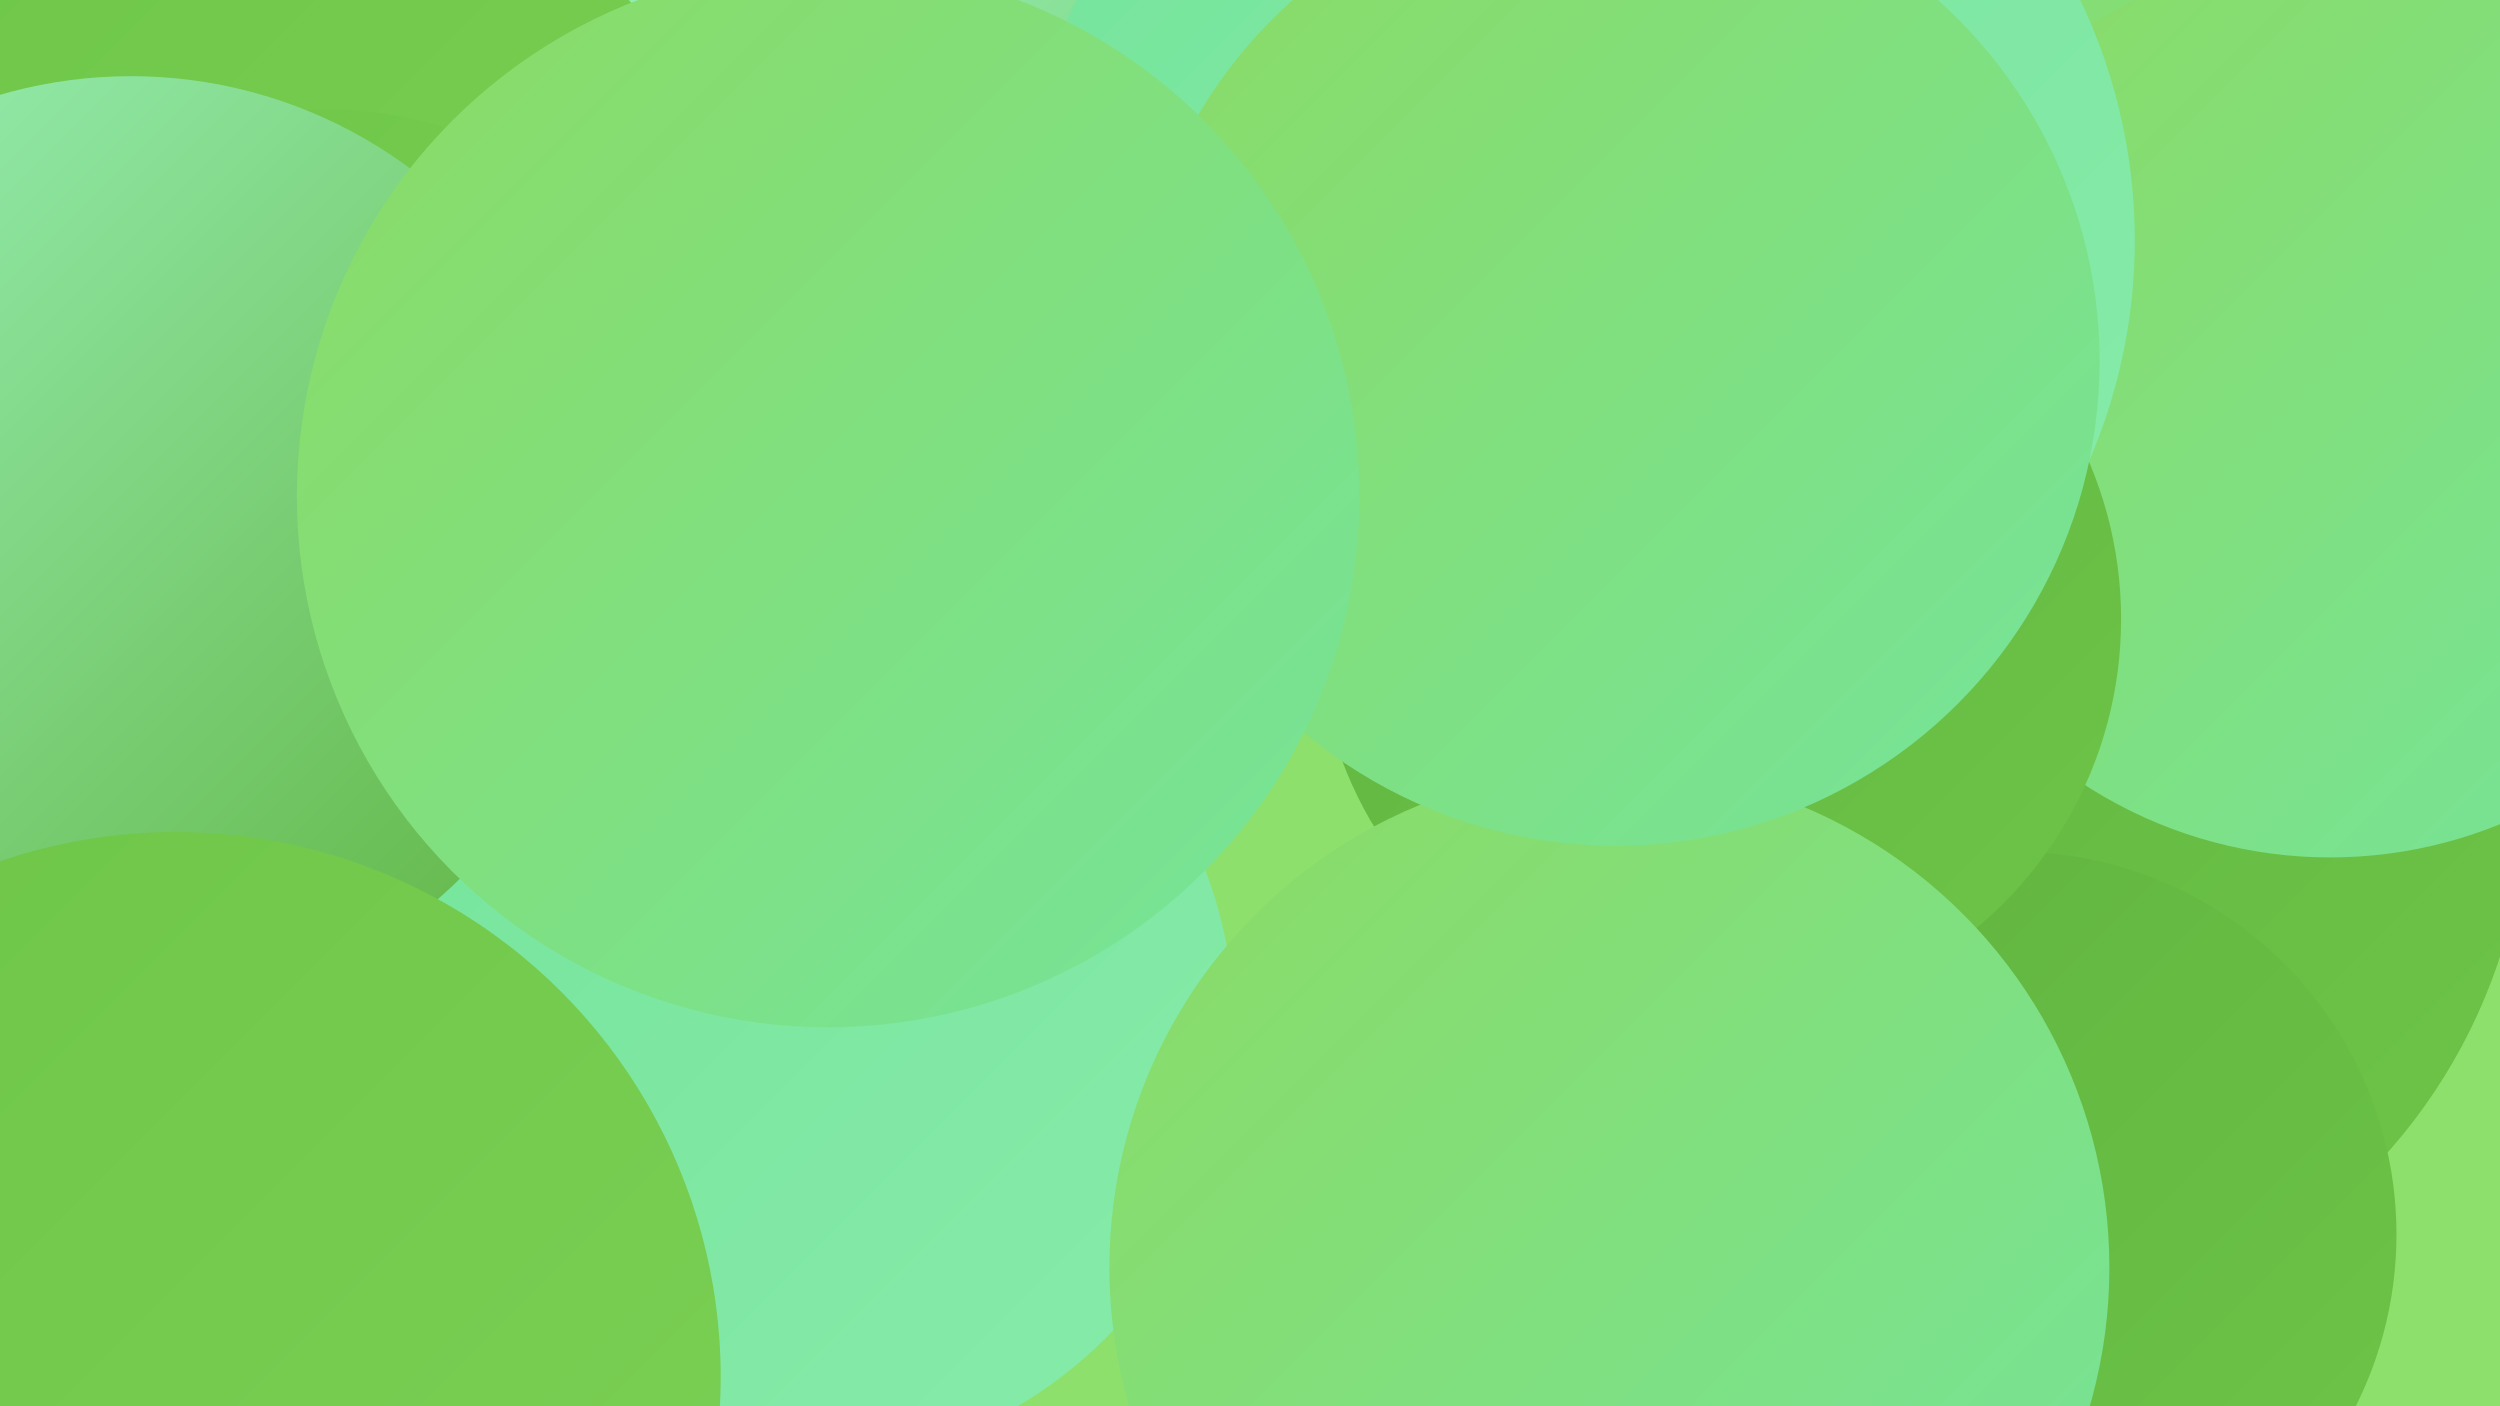
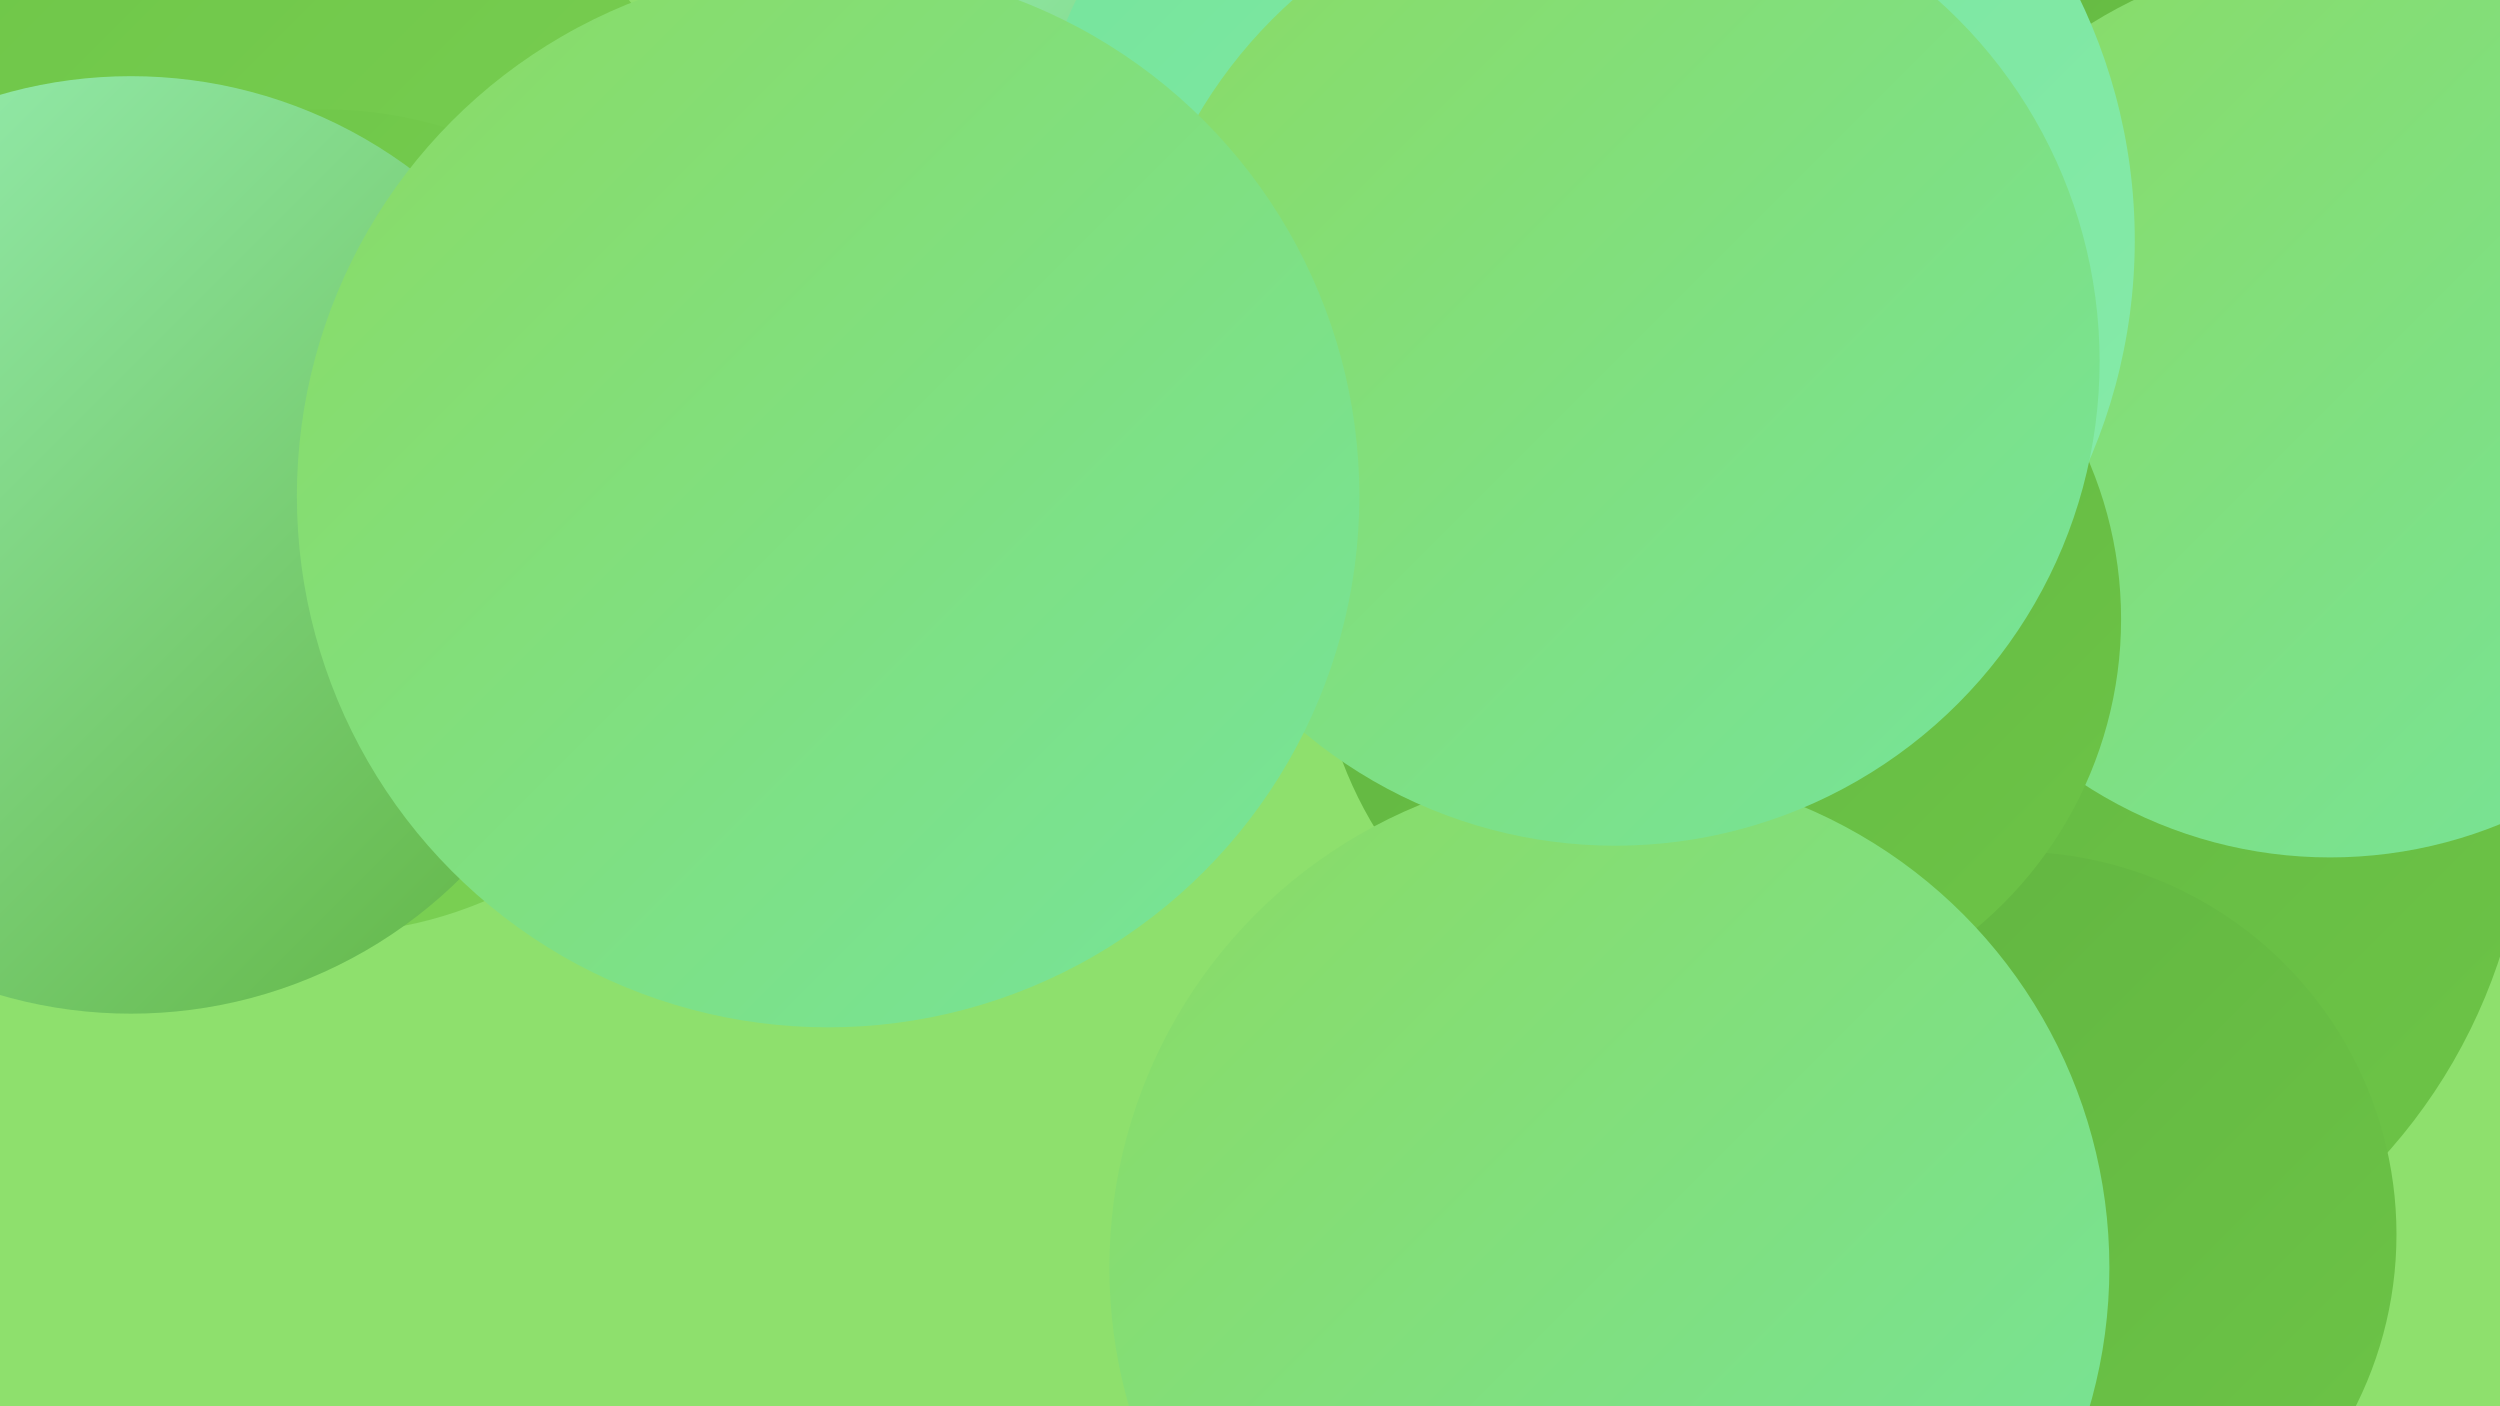
<svg xmlns="http://www.w3.org/2000/svg" width="1280" height="720">
  <defs>
    <linearGradient id="grad0" x1="0%" y1="0%" x2="100%" y2="100%">
      <stop offset="0%" style="stop-color:#60b340;stop-opacity:1" />
      <stop offset="100%" style="stop-color:#6dc547;stop-opacity:1" />
    </linearGradient>
    <linearGradient id="grad1" x1="0%" y1="0%" x2="100%" y2="100%">
      <stop offset="0%" style="stop-color:#6dc547;stop-opacity:1" />
      <stop offset="100%" style="stop-color:#7cd155;stop-opacity:1" />
    </linearGradient>
    <linearGradient id="grad2" x1="0%" y1="0%" x2="100%" y2="100%">
      <stop offset="0%" style="stop-color:#7cd155;stop-opacity:1" />
      <stop offset="100%" style="stop-color:#8bdb64;stop-opacity:1" />
    </linearGradient>
    <linearGradient id="grad3" x1="0%" y1="0%" x2="100%" y2="100%">
      <stop offset="0%" style="stop-color:#8bdb64;stop-opacity:1" />
      <stop offset="100%" style="stop-color:#75e49b;stop-opacity:1" />
    </linearGradient>
    <linearGradient id="grad4" x1="0%" y1="0%" x2="100%" y2="100%">
      <stop offset="0%" style="stop-color:#75e49b;stop-opacity:1" />
      <stop offset="100%" style="stop-color:#87ebaa;stop-opacity:1" />
    </linearGradient>
    <linearGradient id="grad5" x1="0%" y1="0%" x2="100%" y2="100%">
      <stop offset="0%" style="stop-color:#87ebaa;stop-opacity:1" />
      <stop offset="100%" style="stop-color:#9af2ba;stop-opacity:1" />
    </linearGradient>
    <linearGradient id="grad6" x1="0%" y1="0%" x2="100%" y2="100%">
      <stop offset="0%" style="stop-color:#9af2ba;stop-opacity:1" />
      <stop offset="100%" style="stop-color:#60b340;stop-opacity:1" />
    </linearGradient>
  </defs>
  <rect width="1280" height="720" fill="#8ee06d" />
  <circle cx="949" cy="249" r="187" fill="url(#grad2)" />
  <circle cx="909" cy="140" r="246" fill="url(#grad0)" />
  <circle cx="693" cy="38" r="203" fill="url(#grad6)" />
  <circle cx="1011" cy="402" r="283" fill="url(#grad0)" />
-   <circle cx="309" cy="113" r="193" fill="url(#grad5)" />
  <circle cx="909" cy="584" r="191" fill="url(#grad3)" />
  <circle cx="1031" cy="632" r="196" fill="url(#grad0)" />
  <circle cx="119" cy="175" r="268" fill="url(#grad1)" />
  <circle cx="166" cy="267" r="211" fill="url(#grad1)" />
-   <circle cx="1143" cy="109" r="230" fill="url(#grad3)" />
  <circle cx="1193" cy="208" r="231" fill="url(#grad3)" />
-   <circle cx="407" cy="526" r="225" fill="url(#grad4)" />
  <circle cx="67" cy="279" r="240" fill="url(#grad6)" />
  <circle cx="812" cy="24" r="201" fill="url(#grad3)" />
  <circle cx="880" cy="317" r="206" fill="url(#grad0)" />
-   <circle cx="90" cy="705" r="279" fill="url(#grad1)" />
  <circle cx="808" cy="123" r="285" fill="url(#grad4)" />
  <circle cx="824" cy="649" r="256" fill="url(#grad3)" />
  <circle cx="827" cy="185" r="248" fill="url(#grad3)" />
  <circle cx="424" cy="254" r="272" fill="url(#grad3)" />
</svg>